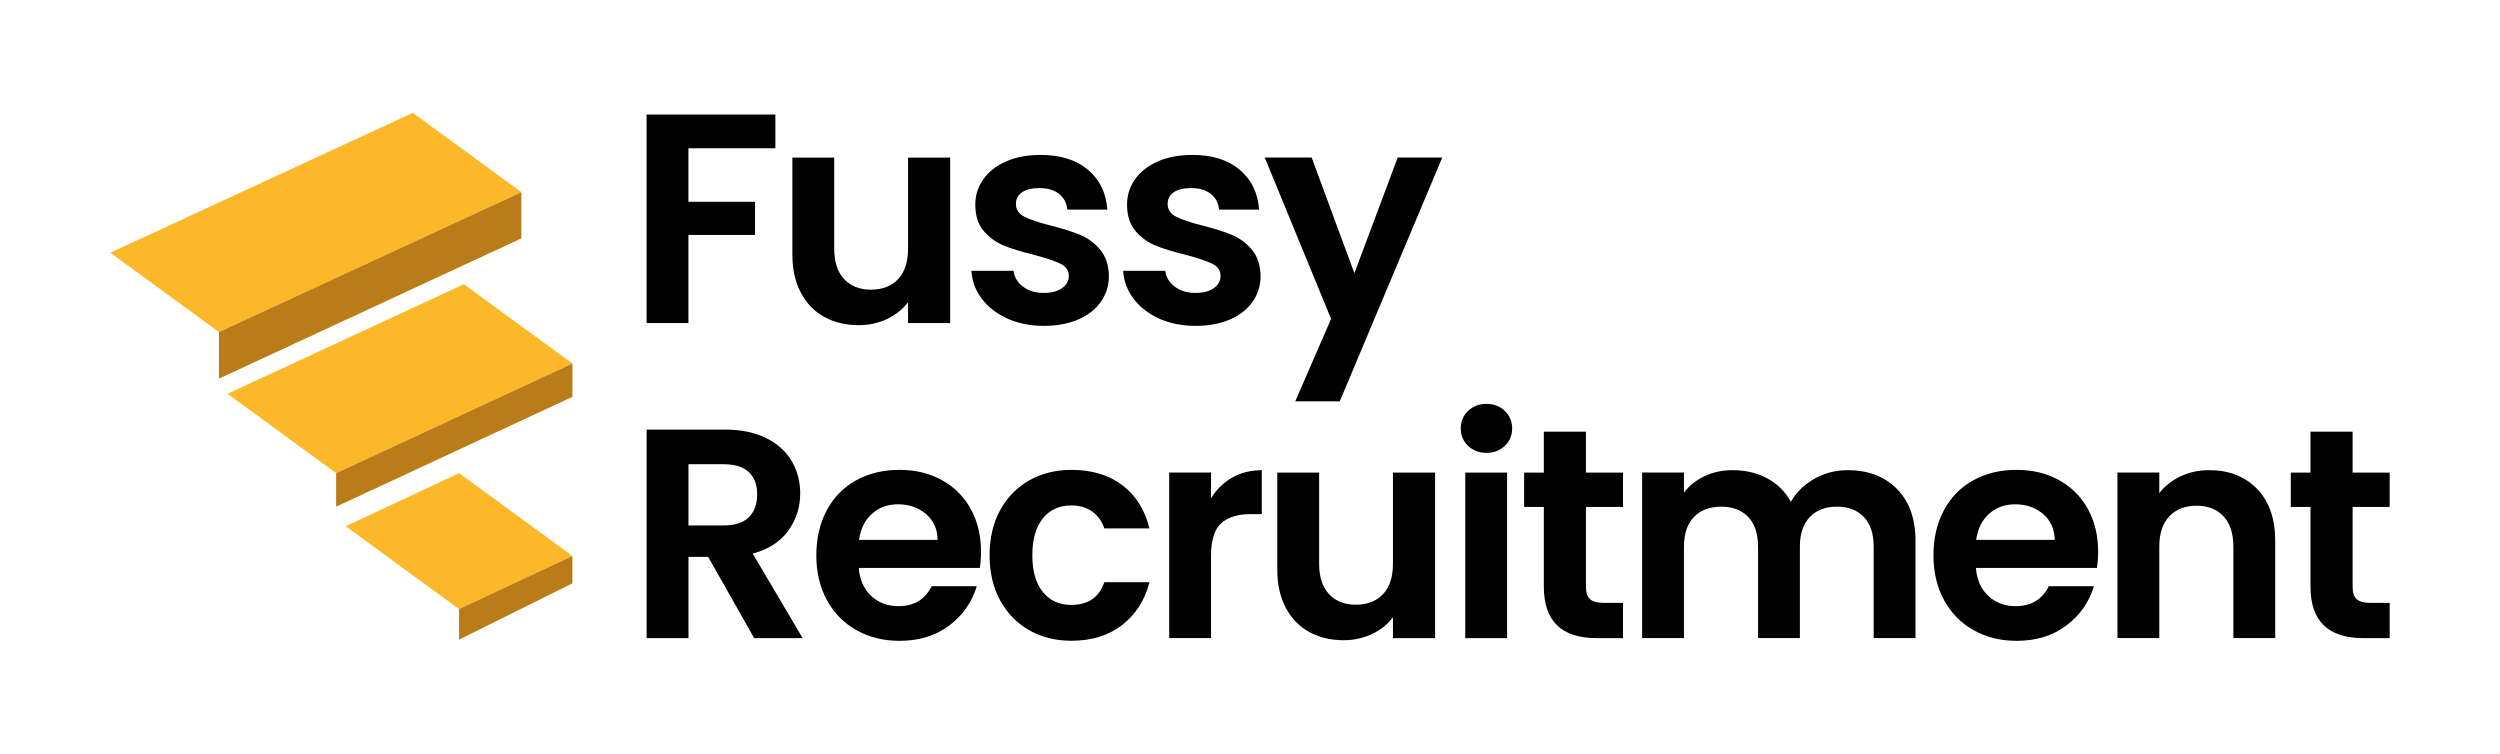
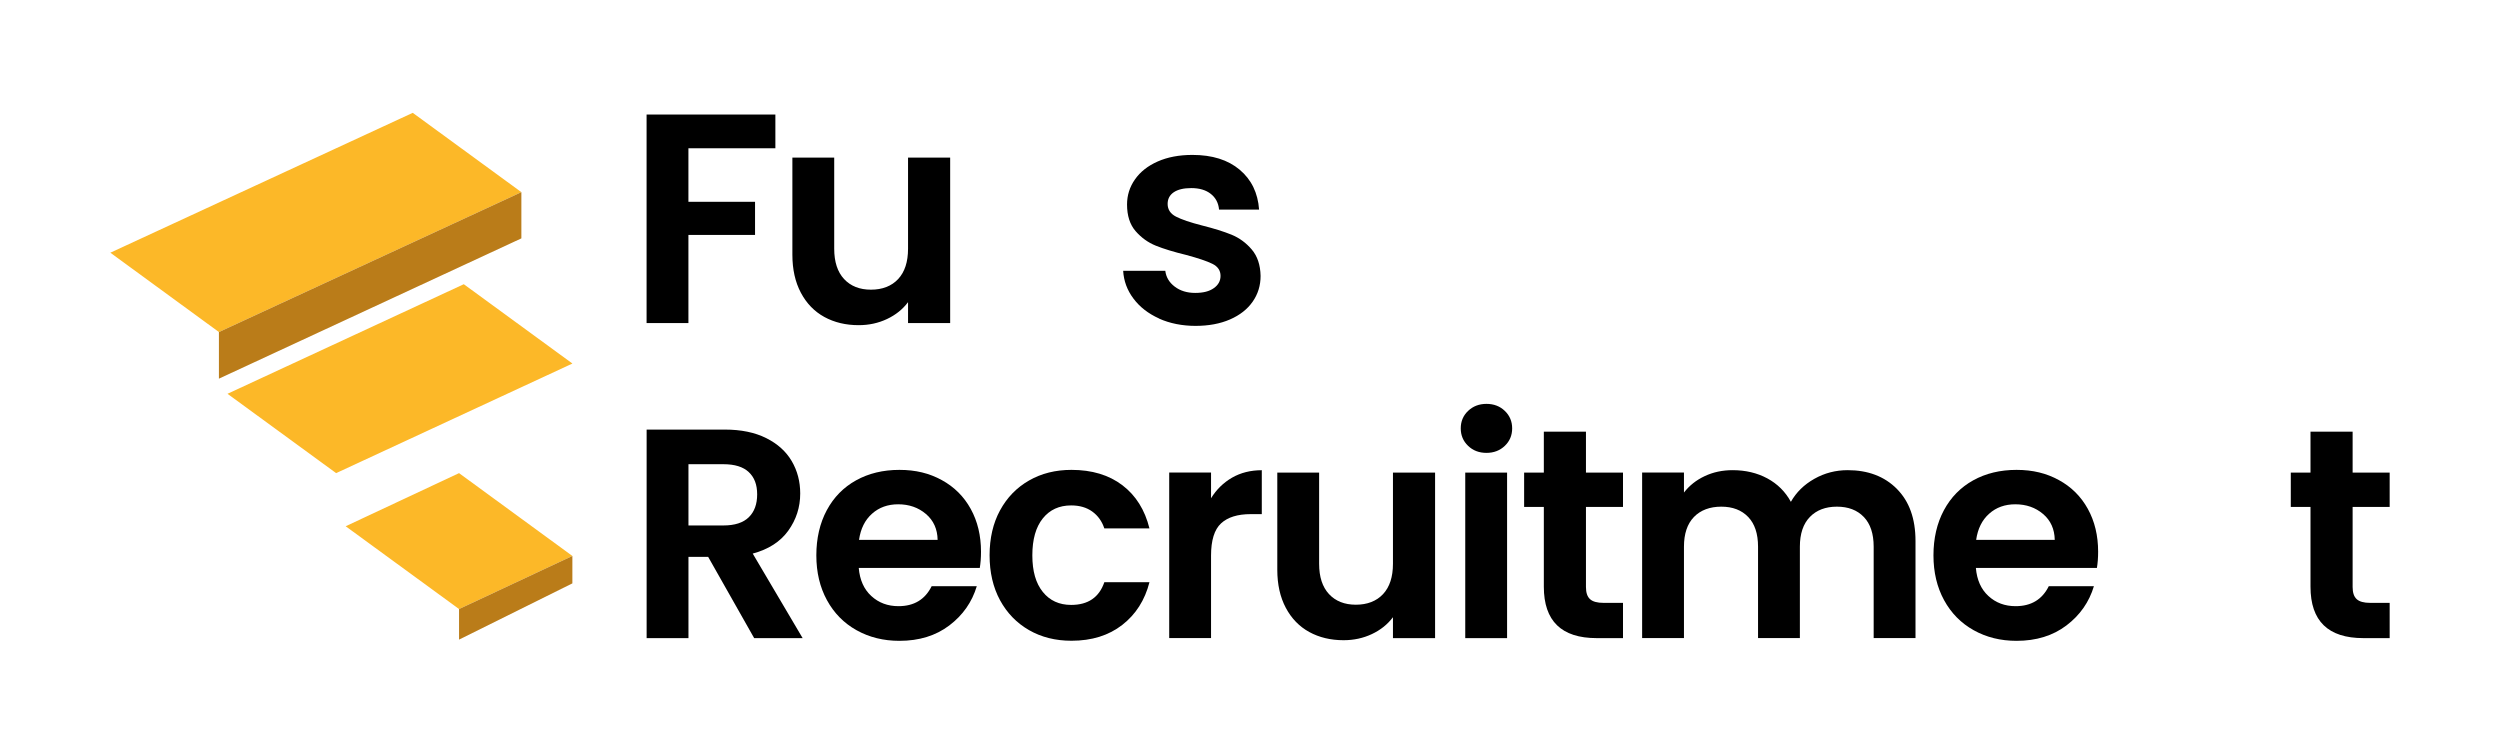
<svg xmlns="http://www.w3.org/2000/svg" id="Layer_1" viewBox="0 0 600 180.87">
  <defs>
    <style>
      .cls-1 {
        fill: #fcb828;
      }

      .cls-2 {
        fill: #ba7c19;
      }
    </style>
  </defs>
  <g>
    <path d="M186.09,27.49v8.1h-20.87v12.84h15.99v7.96h-15.99v21.15h-10.04V27.49h30.91Z" />
    <path d="M228.04,37.81v39.73h-10.11v-5.02c-1.29,1.72-2.98,3.07-5.06,4.05s-4.34,1.47-6.78,1.47c-3.11,0-5.86-.66-8.25-1.97-2.39-1.31-4.27-3.25-5.63-5.81-1.36-2.56-2.04-5.6-2.04-9.14v-23.3h10.04v21.87c0,3.16.79,5.58,2.37,7.28,1.58,1.7,3.73,2.55,6.45,2.55s4.95-.85,6.53-2.55c1.58-1.7,2.37-4.12,2.37-7.28v-21.87h10.11Z" />
-     <path d="M241.74,76.43c-2.58-1.17-4.63-2.76-6.13-4.77-1.51-2.01-2.33-4.23-2.47-6.67h10.11c.19,1.53.94,2.8,2.26,3.8,1.31,1,2.95,1.51,4.91,1.51s3.41-.38,4.48-1.15c1.08-.76,1.61-1.74,1.61-2.94,0-1.29-.66-2.26-1.97-2.9-1.32-.65-3.41-1.35-6.27-2.12-2.96-.72-5.39-1.46-7.28-2.22-1.89-.76-3.51-1.94-4.88-3.51-1.36-1.58-2.04-3.7-2.04-6.38,0-2.2.63-4.21,1.9-6.02,1.27-1.82,3.08-3.25,5.45-4.3,2.37-1.05,5.15-1.58,8.35-1.58,4.73,0,8.51,1.18,11.33,3.55,2.82,2.37,4.37,5.56,4.66,9.57h-9.61c-.14-1.58-.8-2.83-1.97-3.76-1.17-.93-2.74-1.4-4.7-1.4-1.82,0-3.22.34-4.19,1-.98.67-1.47,1.6-1.47,2.8,0,1.34.67,2.36,2.01,3.05,1.34.69,3.42,1.4,6.24,2.12,2.87.72,5.23,1.46,7.1,2.22,1.86.77,3.48,1.95,4.84,3.55,1.36,1.6,2.07,3.72,2.12,6.35,0,2.29-.63,4.35-1.9,6.17-1.27,1.82-3.08,3.24-5.45,4.27-2.37,1.03-5.13,1.54-8.28,1.54s-6.17-.59-8.75-1.76Z" />
    <path d="M278.16,76.43c-2.58-1.17-4.63-2.76-6.13-4.77-1.51-2.01-2.33-4.23-2.47-6.67h10.11c.19,1.53.94,2.8,2.26,3.8,1.31,1,2.95,1.51,4.91,1.51s3.41-.38,4.48-1.15c1.08-.76,1.61-1.74,1.61-2.94,0-1.29-.66-2.26-1.97-2.9-1.32-.65-3.41-1.35-6.27-2.12-2.96-.72-5.39-1.46-7.28-2.22-1.89-.76-3.51-1.94-4.88-3.51-1.36-1.58-2.04-3.7-2.04-6.38,0-2.2.63-4.21,1.9-6.02,1.27-1.82,3.08-3.25,5.45-4.3,2.37-1.05,5.15-1.58,8.35-1.58,4.73,0,8.51,1.18,11.33,3.55,2.82,2.37,4.37,5.56,4.66,9.57h-9.61c-.14-1.58-.8-2.83-1.97-3.76-1.17-.93-2.74-1.4-4.7-1.4-1.82,0-3.22.34-4.2,1-.98.67-1.47,1.6-1.47,2.8,0,1.34.67,2.36,2.01,3.05,1.34.69,3.42,1.4,6.24,2.12,2.87.72,5.23,1.46,7.1,2.22,1.86.77,3.48,1.95,4.84,3.55,1.36,1.6,2.07,3.72,2.12,6.35,0,2.29-.63,4.35-1.9,6.17-1.27,1.82-3.08,3.24-5.45,4.27-2.37,1.03-5.13,1.54-8.28,1.54s-6.17-.59-8.75-1.76Z" />
-     <path d="M346.14,37.81l-24.6,58.51h-10.68l8.6-19.79-15.92-38.72h11.26l10.25,27.75,10.4-27.75h10.68Z" />
  </g>
  <g>
    <path d="M181,153.15l-11.04-19.5h-4.73v19.5h-10.04v-50.05h18.79c3.87,0,7.17.68,9.9,2.04,2.72,1.36,4.77,3.2,6.13,5.52,1.36,2.32,2.04,4.91,2.04,7.78,0,3.3-.96,6.27-2.87,8.93-1.91,2.65-4.76,4.48-8.53,5.49l11.98,20.29h-11.62ZM165.23,126.11h8.39c2.72,0,4.76-.66,6.09-1.97,1.34-1.31,2.01-3.14,2.01-5.49s-.67-4.08-2.01-5.34c-1.34-1.27-3.37-1.9-6.09-1.9h-8.39v14.7Z" />
    <path d="M235.14,136.3h-29.04c.24,2.87,1.24,5.12,3.01,6.74,1.77,1.63,3.94,2.44,6.53,2.44,3.73,0,6.38-1.6,7.96-4.8h10.83c-1.15,3.83-3.35,6.97-6.6,9.43-3.25,2.46-7.24,3.69-11.97,3.69-3.83,0-7.25-.85-10.29-2.55-3.04-1.7-5.4-4.1-7.1-7.21-1.7-3.11-2.55-6.69-2.55-10.76s.84-7.72,2.51-10.83c1.67-3.11,4.02-5.5,7.03-7.17,3.01-1.67,6.48-2.51,10.4-2.51s7.16.81,10.15,2.44c2.99,1.63,5.31,3.93,6.96,6.92,1.65,2.99,2.47,6.42,2.47,10.29,0,1.43-.1,2.72-.29,3.87ZM225.03,129.56c-.05-2.58-.98-4.65-2.8-6.2-1.82-1.55-4.04-2.33-6.67-2.33-2.49,0-4.58.75-6.27,2.26-1.7,1.51-2.74,3.6-3.12,6.27h18.86Z" />
    <path d="M240.01,122.49c1.67-3.08,3.99-5.47,6.96-7.17,2.96-1.7,6.36-2.55,10.18-2.55,4.92,0,9,1.23,12.23,3.69,3.23,2.46,5.39,5.92,6.49,10.36h-10.83c-.57-1.72-1.54-3.07-2.9-4.05-1.36-.98-3.05-1.47-5.06-1.47-2.87,0-5.14,1.04-6.81,3.12-1.67,2.08-2.51,5.03-2.51,8.86s.84,6.7,2.51,8.78c1.67,2.08,3.94,3.12,6.81,3.12,4.06,0,6.72-1.82,7.96-5.45h10.83c-1.1,4.3-3.28,7.72-6.53,10.25-3.25,2.53-7.31,3.8-12.19,3.8-3.83,0-7.22-.85-10.18-2.55-2.96-1.7-5.28-4.09-6.96-7.17-1.67-3.08-2.51-6.68-2.51-10.79s.84-7.71,2.51-10.79Z" />
    <path d="M295.69,114.64c2.08-1.19,4.46-1.79,7.14-1.79v10.54h-2.65c-3.16,0-5.53.74-7.13,2.22-1.6,1.48-2.4,4.06-2.4,7.74v19.79h-10.04v-39.73h10.04v6.17c1.29-2.1,2.98-3.75,5.06-4.95Z" />
    <path d="M344.42,113.42v39.73h-10.11v-5.02c-1.29,1.72-2.98,3.07-5.06,4.05-2.08.98-4.34,1.47-6.78,1.47-3.11,0-5.86-.66-8.25-1.97-2.39-1.31-4.27-3.25-5.63-5.81-1.36-2.56-2.04-5.6-2.04-9.14v-23.3h10.04v21.87c0,3.16.79,5.58,2.37,7.28,1.58,1.7,3.73,2.55,6.45,2.55s4.95-.85,6.53-2.55c1.58-1.7,2.37-4.12,2.37-7.28v-21.87h10.11Z" />
    <path d="M352.34,107c-1.17-1.12-1.76-2.52-1.76-4.19s.58-3.07,1.76-4.19c1.17-1.12,2.64-1.69,4.41-1.69s3.24.56,4.41,1.69c1.17,1.12,1.76,2.52,1.76,4.19s-.59,3.07-1.76,4.19c-1.17,1.12-2.64,1.69-4.41,1.69s-3.24-.56-4.41-1.69ZM361.7,113.42v39.73h-10.04v-39.73h10.04Z" />
    <path d="M380.63,121.67v19.22c0,1.34.32,2.31.97,2.9.65.6,1.73.9,3.26.9h4.66v8.46h-6.31c-8.46,0-12.69-4.11-12.69-12.33v-19.15h-4.73v-8.25h4.73v-9.82h10.11v9.82h8.89v8.25h-8.89Z" />
    <path d="M455.24,117.33c2.99,2.99,4.48,7.16,4.48,12.51v23.3h-10.04v-21.94c0-3.11-.79-5.49-2.37-7.13-1.58-1.65-3.73-2.47-6.45-2.47s-4.89.82-6.49,2.47c-1.6,1.65-2.4,4.03-2.4,7.13v21.94h-10.04v-21.94c0-3.11-.79-5.49-2.37-7.13-1.58-1.65-3.73-2.47-6.45-2.47s-4.96.82-6.56,2.47c-1.6,1.65-2.4,4.03-2.4,7.13v21.94h-10.04v-39.73h10.04v4.8c1.29-1.67,2.95-2.99,4.98-3.94,2.03-.96,4.27-1.43,6.7-1.43,3.11,0,5.88.66,8.32,1.97,2.44,1.32,4.33,3.19,5.66,5.63,1.29-2.29,3.17-4.13,5.63-5.52,2.46-1.39,5.13-2.08,8-2.08,4.88,0,8.81,1.49,11.8,4.48Z" />
    <path d="M503.25,136.3h-29.04c.24,2.87,1.24,5.12,3.01,6.74,1.77,1.63,3.94,2.44,6.53,2.44,3.73,0,6.38-1.6,7.96-4.8h10.83c-1.15,3.83-3.35,6.97-6.6,9.43-3.25,2.46-7.24,3.69-11.97,3.69-3.83,0-7.25-.85-10.29-2.55-3.04-1.7-5.4-4.1-7.1-7.21-1.7-3.11-2.55-6.69-2.55-10.76s.84-7.72,2.51-10.83c1.67-3.11,4.02-5.5,7.03-7.17,3.01-1.67,6.48-2.51,10.4-2.51s7.16.81,10.15,2.44c2.99,1.63,5.31,3.93,6.96,6.92,1.65,2.99,2.47,6.42,2.47,10.29,0,1.43-.1,2.72-.29,3.87ZM493.14,129.56c-.05-2.58-.98-4.65-2.8-6.2-1.82-1.55-4.04-2.33-6.67-2.33-2.49,0-4.58.75-6.27,2.26-1.7,1.51-2.74,3.6-3.12,6.27h18.86Z" />
-     <path d="M541.68,117.33c2.92,2.99,4.37,7.16,4.37,12.51v23.3h-10.04v-21.94c0-3.16-.79-5.58-2.37-7.28-1.58-1.7-3.73-2.55-6.45-2.55s-4.96.85-6.56,2.55c-1.6,1.7-2.4,4.12-2.4,7.28v21.94h-10.04v-39.73h10.04v4.95c1.34-1.72,3.05-3.07,5.13-4.05,2.08-.98,4.36-1.47,6.85-1.47,4.73,0,8.56,1.49,11.47,4.48Z" />
    <path d="M564.63,121.67v19.22c0,1.34.32,2.31.97,2.9.65.6,1.73.9,3.26.9h4.66v8.46h-6.31c-8.46,0-12.69-4.11-12.69-12.33v-19.15h-4.73v-8.25h4.73v-9.82h10.11v9.82h8.89v8.25h-8.89Z" />
  </g>
  <g>
    <g>
      <polygon class="cls-1" points="52.54 79.69 26.48 60.65 99.06 27.08 125.13 46.12 52.54 79.69" />
      <polygon class="cls-2" points="52.54 79.69 52.54 90.88 125.13 57.21 125.13 46.12 52.54 79.69" />
    </g>
    <g>
      <polygon class="cls-1" points="80.67 113.55 54.6 94.51 111.31 68.21 137.38 87.25 80.67 113.55" />
-       <polygon class="cls-2" points="80.67 113.55 80.67 121.6 137.38 95.24 137.38 87.25 80.67 113.55" />
    </g>
    <g>
      <polygon class="cls-1" points="110.17 146.17 82.96 126.3 110.17 113.55 137.37 133.43 110.17 146.17" />
      <polygon class="cls-2" points="137.37 133.43 137.37 140.01 110.17 153.51 110.17 146.17 137.37 133.43" />
    </g>
  </g>
</svg>